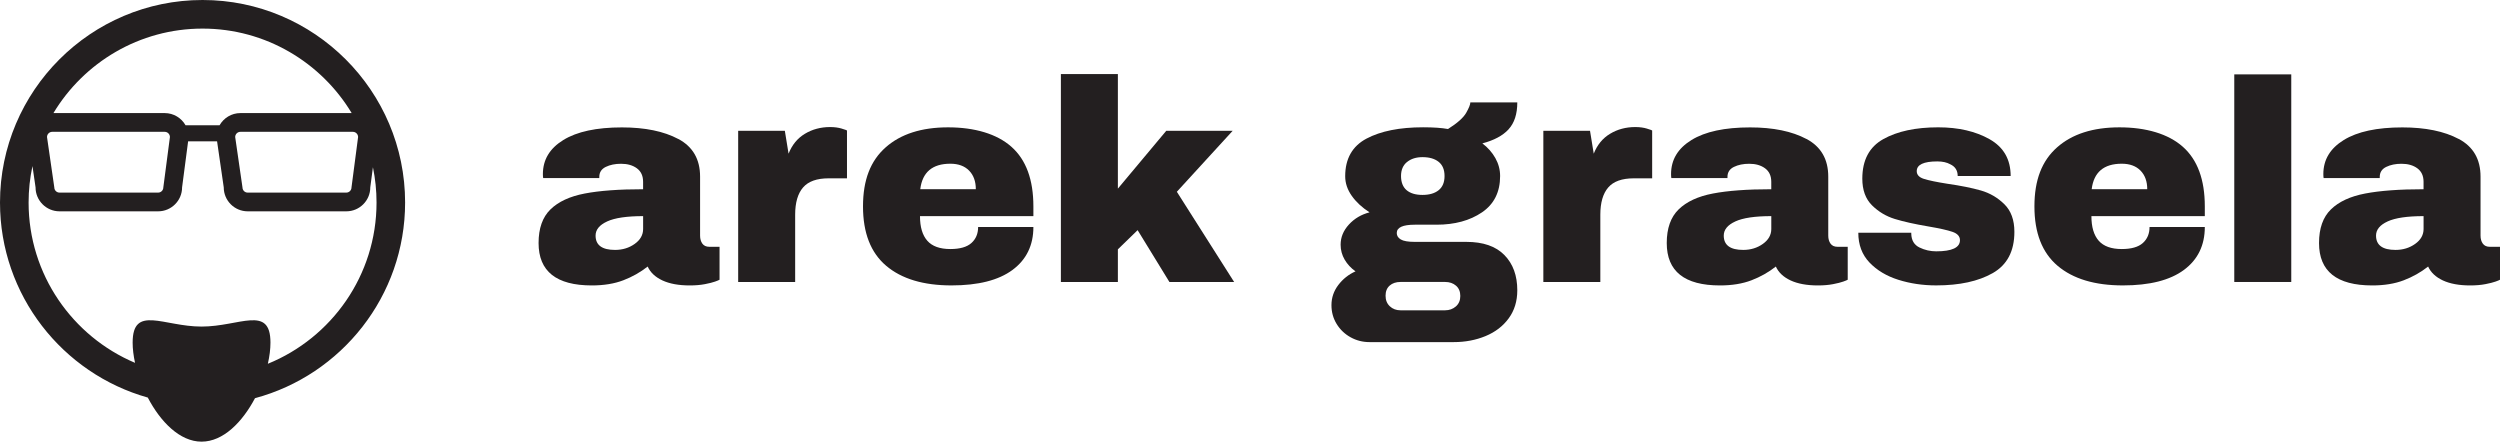
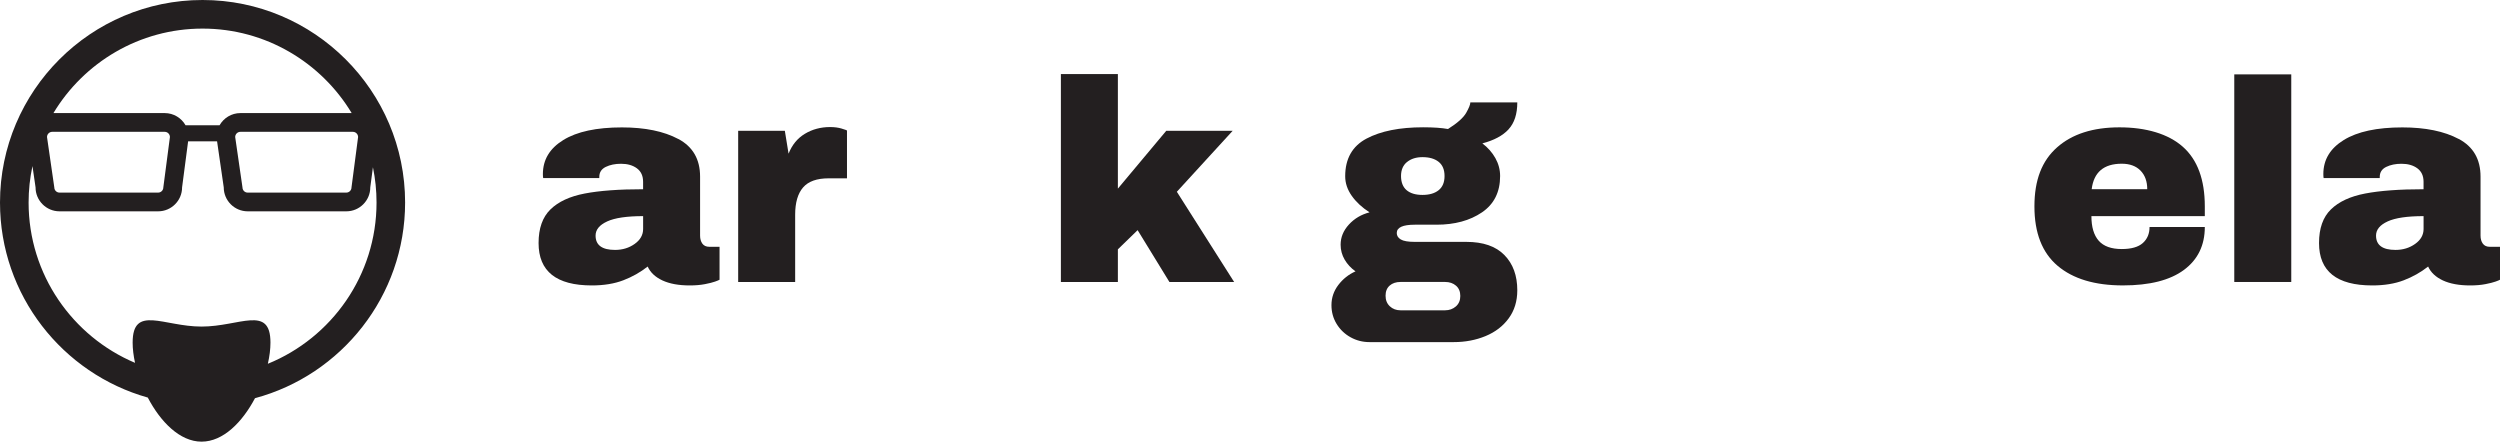
<svg xmlns="http://www.w3.org/2000/svg" id="Warstwa_2" viewBox="0 0 1293.73 228.56">
  <defs>
    <style>.cls-1{fill:#231f20;}</style>
  </defs>
  <g id="Layer_1">
    <path class="cls-1" d="m209.64,104.82C209.64,47.02,162.62,0,104.82,0S0,47.02,0,104.82c0,47.98,32.41,88.53,76.48,100.92,6.54,12.51,16.57,22.81,27.82,22.81s21.12-10.13,27.66-22.49c44.69-11.99,77.68-52.83,77.68-101.25Zm-24.33-33.9l-3.41,26.05c0,1.49-1.21,2.7-2.7,2.7h-51.03c-1.49,0-2.69-1.21-2.69-2.7l-3.77-26.05c0-1.49,1.21-2.7,2.69-2.7h58.21c1.49,0,2.7,1.21,2.7,2.7ZM104.82,14.8c32.71,0,61.4,17.54,77.17,43.72h-57.58c-4.62,0-8.64,2.54-10.78,6.29h-17.62c-2.13-3.75-6.16-6.29-10.77-6.29H27.65c15.76-26.17,44.45-43.72,77.17-43.72ZM27.02,68.22h58.22c1.49,0,2.69,1.21,2.69,2.7l-3.41,26.05c0,1.49-1.21,2.7-2.69,2.7H30.79c-1.49,0-2.69-1.21-2.69-2.7l-3.77-26.05c0-1.49,1.21-2.7,2.7-2.7Zm111.59,120.02c.87-3.84,1.35-7.56,1.35-10.93,0-19.7-15.97-8.31-35.66-8.31s-35.66-11.39-35.66,8.31c0,3.23.44,6.78,1.24,10.46-32.33-13.67-55.08-45.7-55.08-82.96,0-6.47.69-12.78,2-18.87l1.6,11.02c0,6.84,5.56,12.4,12.4,12.4h51.03c6.84,0,12.4-5.56,12.4-12.4l3.12-23.81h14.99l3.45,23.81c0,6.84,5.56,12.4,12.4,12.4h51.03c6.84,0,12.4-5.56,12.4-12.4l1.37-10.42c1.22,5.9,1.87,12.01,1.87,18.27,0,37.69-23.29,70.04-56.22,83.43Z" />
    <g>
      <path class="cls-1" d="m351.03,71.91c7.51,4,11.26,10.5,11.26,19.49v30.53c0,1.68.39,3.06,1.18,4.15.79,1.09,1.98,1.63,3.56,1.63h5.33v17.04c-.3.2-1.06.52-2.3.96-1.24.45-2.99.89-5.26,1.33-2.27.44-4.89.67-7.85.67-5.73,0-10.45-.87-14.15-2.59-3.7-1.73-6.25-4.12-7.63-7.19-3.76,2.96-7.95,5.33-12.6,7.11-4.64,1.78-10.08,2.67-16.3,2.67-18.37,0-27.56-7.31-27.56-21.93,0-7.61,2.05-13.41,6.15-17.41,4.1-4,10-6.74,17.71-8.22,7.71-1.48,17.78-2.22,30.23-2.22v-3.85c0-3.06-1.06-5.38-3.19-6.96-2.13-1.58-4.87-2.37-8.22-2.37-3.06,0-5.71.54-7.93,1.63-2.22,1.09-3.33,2.82-3.33,5.19v.59h-29.04c-.1-.49-.15-1.19-.15-2.08,0-7.41,3.53-13.29,10.59-17.63,7.06-4.35,17.16-6.52,30.3-6.52,11.95,0,21.68,2,29.19,6Zm-36.82,42.68c-4,1.83-6,4.27-6,7.33,0,4.94,3.36,7.41,10.08,7.41,3.85,0,7.24-1.04,10.15-3.11,2.91-2.07,4.37-4.64,4.37-7.71v-6.67c-8.4,0-14.6.91-18.6,2.74Z" />
      <path class="cls-1" d="m435.64,66.57c1.78.54,2.67.87,2.67.96v24.75h-9.48c-6.13,0-10.55,1.58-13.26,4.74-2.72,3.16-4.08,7.85-4.08,14.08v34.82h-29.49v-78.24h24.15l1.93,11.85c1.78-4.54,4.59-7.98,8.45-10.3,3.85-2.32,8.2-3.48,13.04-3.48,2.27,0,4.3.27,6.08.81Z" />
-       <path class="cls-1" d="m523.43,75.98c7.56,6.72,11.34,16.99,11.34,30.82v5.04h-58.68c0,5.63,1.26,9.88,3.78,12.74,2.52,2.87,6.5,4.3,11.93,4.3,4.94,0,8.57-1.04,10.89-3.11,2.32-2.07,3.48-4.84,3.48-8.3h28.6c0,9.48-3.61,16.89-10.82,22.23-7.21,5.33-17.73,8-31.56,8-14.52,0-25.78-3.38-33.79-10.15-8-6.77-12-17.02-12-30.75s3.9-23.61,11.71-30.53c7.8-6.91,18.57-10.37,32.3-10.37s25.26,3.36,32.82,10.08Zm-47.2,21.93h28.75c0-4.05-1.16-7.26-3.48-9.63-2.32-2.37-5.56-3.56-9.71-3.56-9.29,0-14.47,4.4-15.56,13.19Z" />
      <path class="cls-1" d="m603.52,67.68h34.38l-28.89,31.56,29.64,46.68h-33.49l-16.45-26.82-10.22,9.93v16.89h-29.49V38.34h29.49v59.27l25.04-29.93Z" />
      <path class="cls-1" d="m780.67,66.94c-3.01,3.26-7.53,5.68-13.56,7.26,2.86,2.17,5.11,4.72,6.74,7.63,1.63,2.92,2.45,6,2.45,9.26,0,8.3-3.14,14.57-9.41,18.82-6.27,4.25-14.1,6.37-23.49,6.37h-11.26c-6.22,0-9.33,1.43-9.33,4.3,0,1.38.69,2.5,2.07,3.33,1.38.84,3.8,1.26,7.26,1.26h26.67c8.69,0,15.26,2.27,19.71,6.82,4.45,4.54,6.67,10.62,6.67,18.23,0,5.63-1.48,10.47-4.45,14.52-2.96,4.05-6.96,7.11-12,9.19-5.04,2.08-10.52,3.11-16.45,3.11h-43.56c-3.56,0-6.84-.84-9.85-2.52-3.01-1.68-5.41-3.98-7.19-6.89-1.78-2.92-2.67-6.15-2.67-9.71,0-3.85,1.19-7.33,3.56-10.45,2.37-3.11,5.33-5.46,8.89-7.04-2.37-1.68-4.25-3.71-5.63-6.08-1.38-2.37-2.08-4.94-2.08-7.71,0-3.85,1.43-7.33,4.3-10.45,2.86-3.11,6.42-5.21,10.67-6.3-3.85-2.47-6.92-5.31-9.19-8.52-2.27-3.21-3.41-6.59-3.41-10.15,0-9.09,3.68-15.58,11.04-19.49,7.36-3.9,17.12-5.85,29.27-5.85,5.33,0,9.63.3,12.89.89,4.84-3.06,7.98-5.85,9.41-8.37,1.43-2.52,2.15-4.32,2.15-5.41h24.3c0,6.03-1.51,10.67-4.52,13.93Zm-61.5,80.83c-1.43,1.23-2.15,2.99-2.15,5.26s.74,4.1,2.22,5.48c1.48,1.38,3.31,2.07,5.48,2.07h23.12c2.17,0,4.02-.67,5.56-2,1.53-1.33,2.3-3.14,2.3-5.41s-.74-4.05-2.22-5.33c-1.48-1.29-3.36-1.93-5.63-1.93h-23.12c-2.27,0-4.13.62-5.56,1.85Zm8.96-63.94c-2.07,1.68-3.11,4.1-3.11,7.26s.96,5.71,2.89,7.33c1.93,1.63,4.67,2.45,8.22,2.45s6.35-.81,8.37-2.45c2.02-1.63,3.04-4.07,3.04-7.33s-1.01-5.7-3.04-7.33c-2.03-1.63-4.82-2.44-8.37-2.44-3.26,0-5.93.84-8,2.52Z" />
-       <path class="cls-1" d="m852.31,66.57c1.78.54,2.67.87,2.67.96v24.75h-9.48c-6.13,0-10.55,1.58-13.26,4.74-2.72,3.16-4.08,7.85-4.08,14.08v34.82h-29.49v-78.24h24.15l1.93,11.85c1.78-4.54,4.59-7.98,8.45-10.3,3.85-2.32,8.2-3.48,13.04-3.48,2.27,0,4.3.27,6.08.81Z" />
-       <path class="cls-1" d="m934.85,71.91c7.51,4,11.26,10.5,11.26,19.49v30.53c0,1.68.39,3.06,1.18,4.15.79,1.09,1.98,1.63,3.56,1.63h5.33v17.04c-.3.2-1.06.52-2.3.96-1.24.45-2.99.89-5.26,1.33-2.27.44-4.89.67-7.85.67-5.73,0-10.45-.87-14.15-2.59-3.7-1.73-6.25-4.12-7.63-7.19-3.76,2.96-7.95,5.33-12.6,7.11-4.64,1.78-10.08,2.67-16.3,2.67-18.37,0-27.56-7.31-27.56-21.93,0-7.61,2.05-13.41,6.15-17.41,4.1-4,10-6.74,17.71-8.22,7.71-1.48,17.78-2.22,30.23-2.22v-3.85c0-3.06-1.06-5.38-3.19-6.96-2.13-1.58-4.87-2.37-8.22-2.37-3.06,0-5.71.54-7.93,1.63-2.22,1.09-3.33,2.82-3.33,5.19v.59h-29.04c-.1-.49-.15-1.19-.15-2.08,0-7.41,3.53-13.29,10.59-17.63,7.06-4.35,17.16-6.52,30.3-6.52,11.95,0,21.68,2,29.19,6Zm-36.82,42.68c-4,1.83-6,4.27-6,7.33,0,4.94,3.36,7.41,10.08,7.41,3.85,0,7.24-1.04,10.15-3.11,2.91-2.07,4.37-4.64,4.37-7.71v-6.67c-8.4,0-14.6.91-18.6,2.74Z" />
-       <path class="cls-1" d="m1029.61,72.05c7.26,4.1,10.89,10.45,10.89,19.04h-27.41c0-2.86-1.29-4.89-3.85-6.08-1.78-.99-4-1.48-6.67-1.48-7.11,0-10.67,1.68-10.67,5.04,0,1.88,1.23,3.21,3.7,4,2.47.79,6.52,1.63,12.15,2.52,6.91.99,12.69,2.15,17.34,3.48,4.64,1.33,8.69,3.71,12.15,7.11,3.46,3.41,5.19,8.17,5.19,14.3,0,9.98-3.73,17.09-11.19,21.34-7.46,4.25-17.21,6.37-29.27,6.37-6.92,0-13.44-.96-19.56-2.89-6.13-1.93-11.11-4.91-14.97-8.96-3.85-4.05-5.78-9.19-5.78-15.41h27.41v.59c.1,3.36,1.5,5.71,4.22,7.04,2.72,1.33,5.61,2,8.67,2,8.2,0,12.3-1.93,12.3-5.78,0-1.97-1.29-3.41-3.85-4.3-2.57-.89-6.77-1.83-12.6-2.82-7.01-1.19-12.77-2.47-17.26-3.85-4.5-1.38-8.42-3.73-11.78-7.04-3.36-3.31-5.04-7.93-5.04-13.85,0-9.58,3.63-16.4,10.89-20.45,7.26-4.05,16.72-6.08,28.38-6.08,10.47,0,19.34,2.05,26.6,6.15Z" />
      <path class="cls-1" d="m1129.63,75.98c7.56,6.72,11.34,16.99,11.34,30.82v5.04h-58.68c0,5.63,1.26,9.88,3.78,12.74,2.52,2.87,6.5,4.3,11.93,4.3,4.94,0,8.57-1.04,10.89-3.11,2.32-2.07,3.48-4.84,3.48-8.3h28.6c0,9.48-3.61,16.89-10.82,22.23-7.21,5.33-17.73,8-31.56,8-14.52,0-25.78-3.38-33.79-10.15-8-6.77-12-17.02-12-30.75s3.9-23.61,11.71-30.53c7.8-6.91,18.57-10.37,32.3-10.37s25.26,3.36,32.82,10.08Zm-47.2,21.93h28.75c0-4.05-1.16-7.26-3.48-9.63-2.32-2.37-5.56-3.56-9.71-3.56-9.29,0-14.47,4.4-15.56,13.19Z" />
      <path class="cls-1" d="m1156.22,145.92V38.49h29.49v107.43h-29.49Z" />
      <path class="cls-1" d="m1272.4,71.91c7.51,4,11.26,10.5,11.26,19.49v30.53c0,1.68.39,3.06,1.18,4.15.79,1.09,1.98,1.63,3.56,1.63h5.33v17.04c-.3.2-1.06.52-2.3.96-1.24.45-2.99.89-5.26,1.33-2.27.44-4.89.67-7.85.67-5.73,0-10.45-.87-14.15-2.59-3.7-1.73-6.25-4.12-7.63-7.19-3.76,2.96-7.95,5.33-12.6,7.11-4.64,1.78-10.08,2.67-16.3,2.67-18.37,0-27.56-7.31-27.56-21.93,0-7.61,2.05-13.41,6.15-17.41,4.1-4,10-6.74,17.71-8.22,7.71-1.48,17.78-2.22,30.23-2.22v-3.85c0-3.06-1.06-5.38-3.19-6.96-2.13-1.58-4.87-2.37-8.22-2.37-3.06,0-5.71.54-7.93,1.63-2.22,1.09-3.33,2.82-3.33,5.19v.59h-29.04c-.1-.49-.15-1.19-.15-2.08,0-7.41,3.53-13.29,10.59-17.63,7.06-4.35,17.16-6.52,30.3-6.52,11.95,0,21.68,2,29.19,6Zm-36.82,42.68c-4,1.83-6,4.27-6,7.33,0,4.94,3.36,7.41,10.08,7.41,3.85,0,7.24-1.04,10.15-3.11,2.91-2.07,4.37-4.64,4.37-7.71v-6.67c-8.4,0-14.6.91-18.6,2.74Z" />
    </g>
  </g>
</svg>